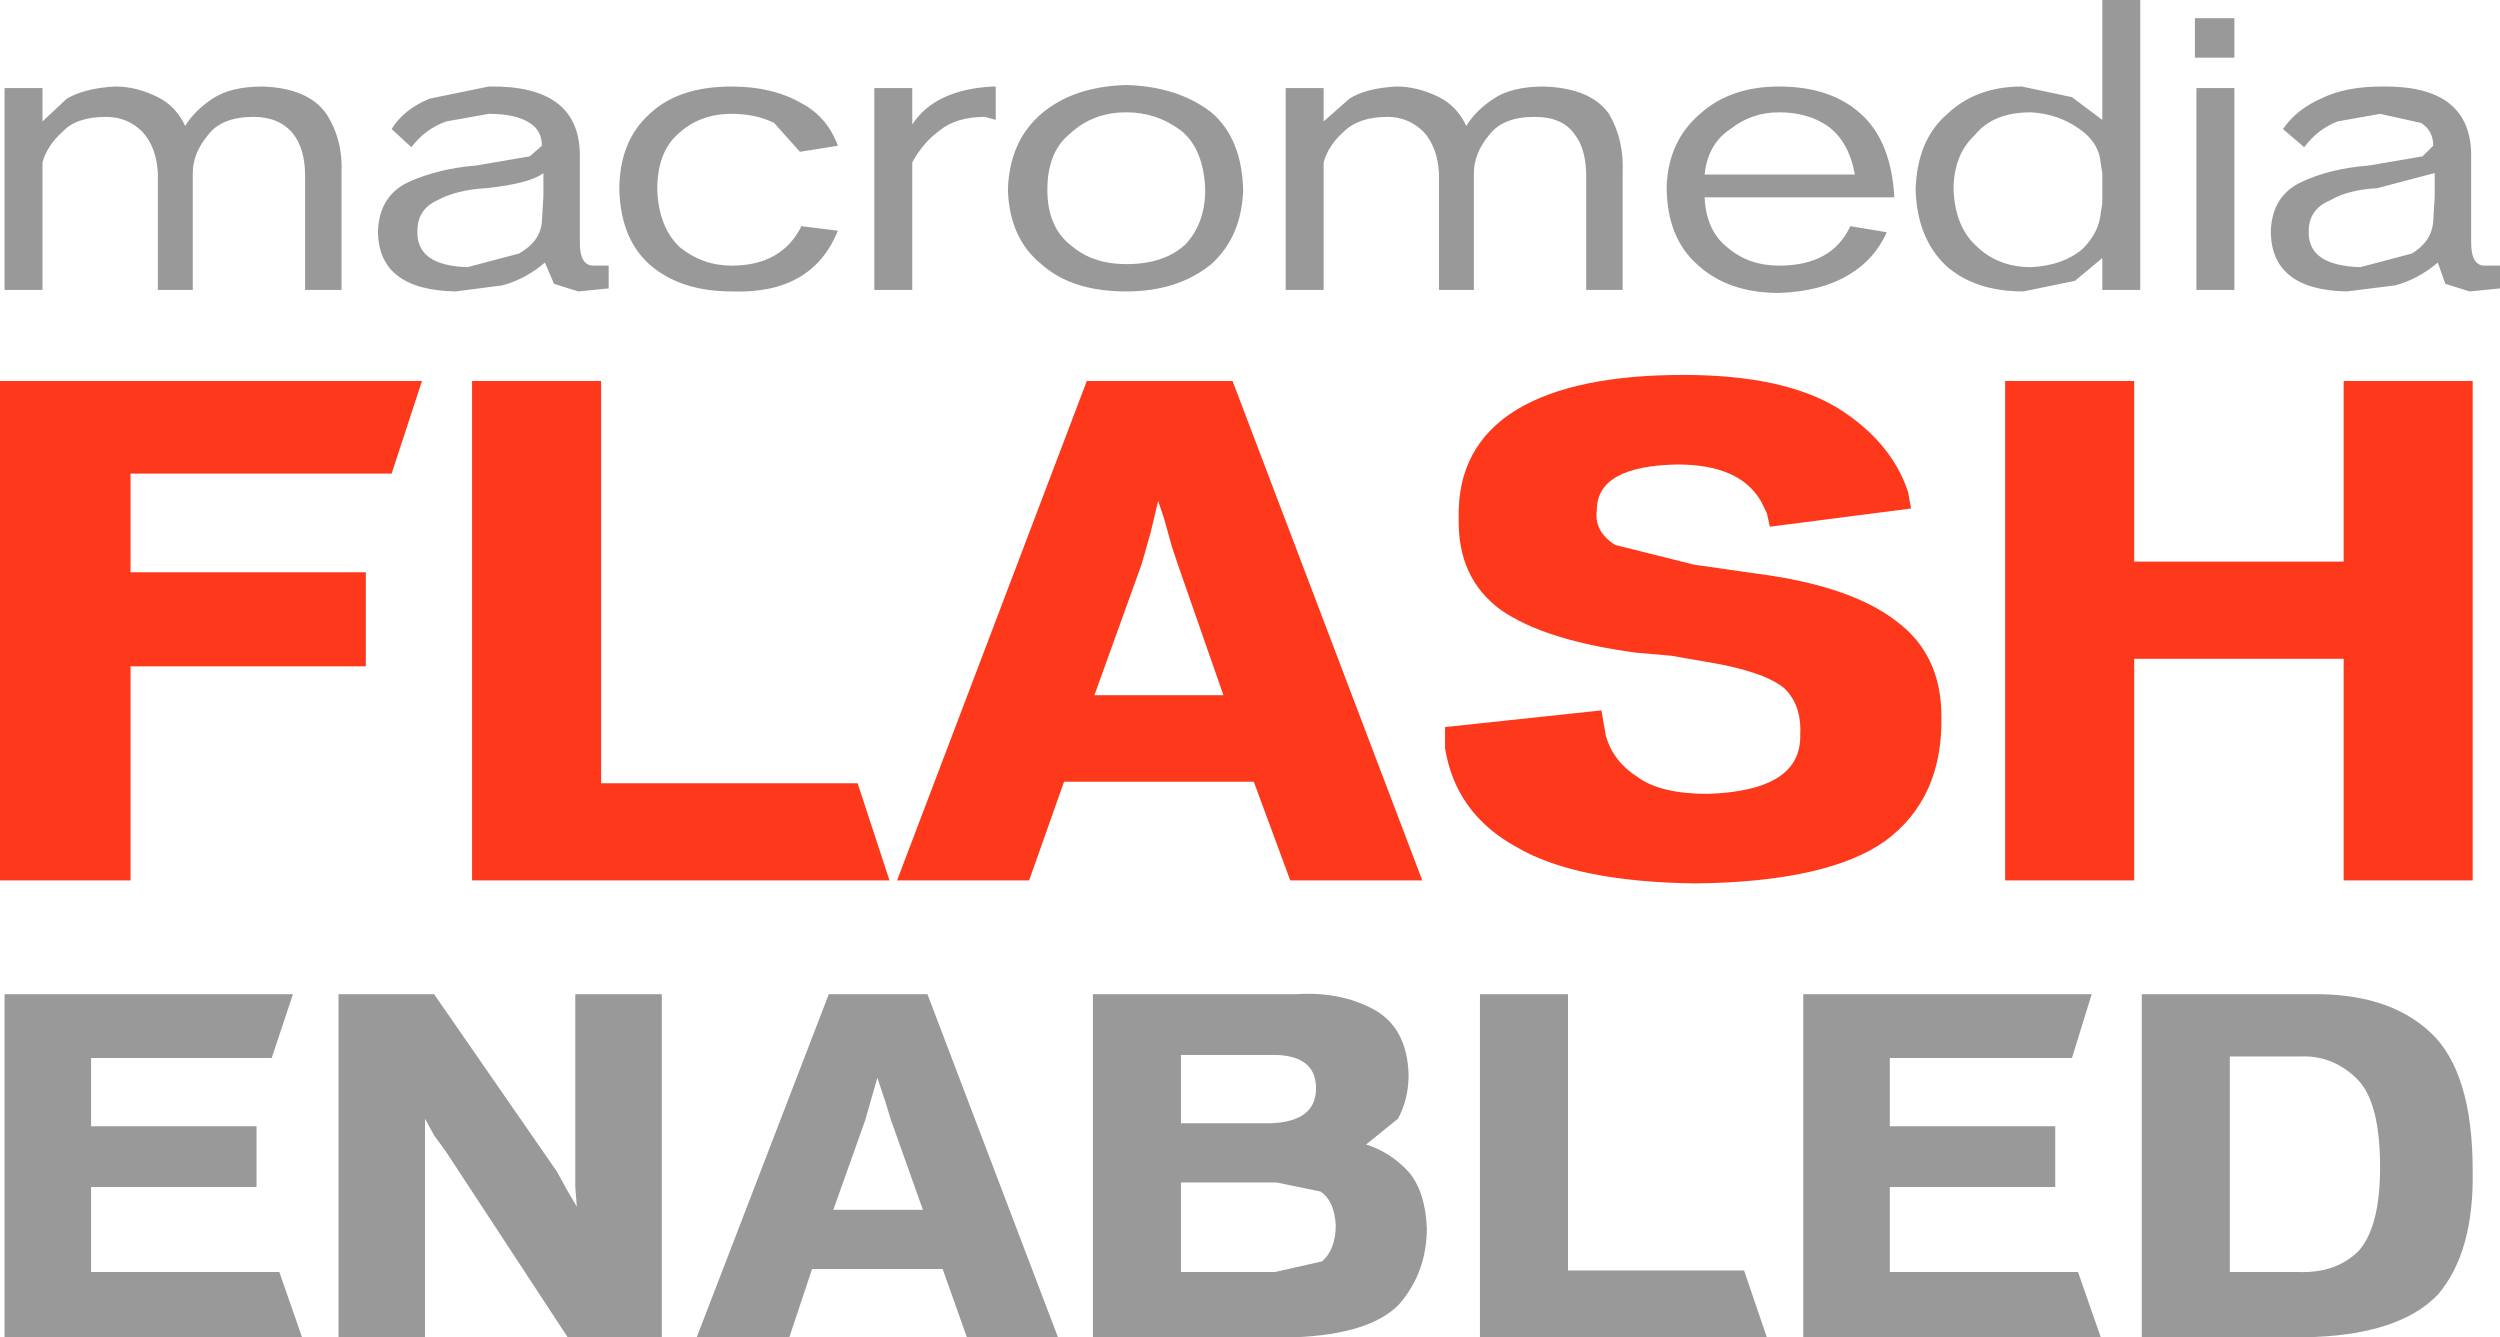
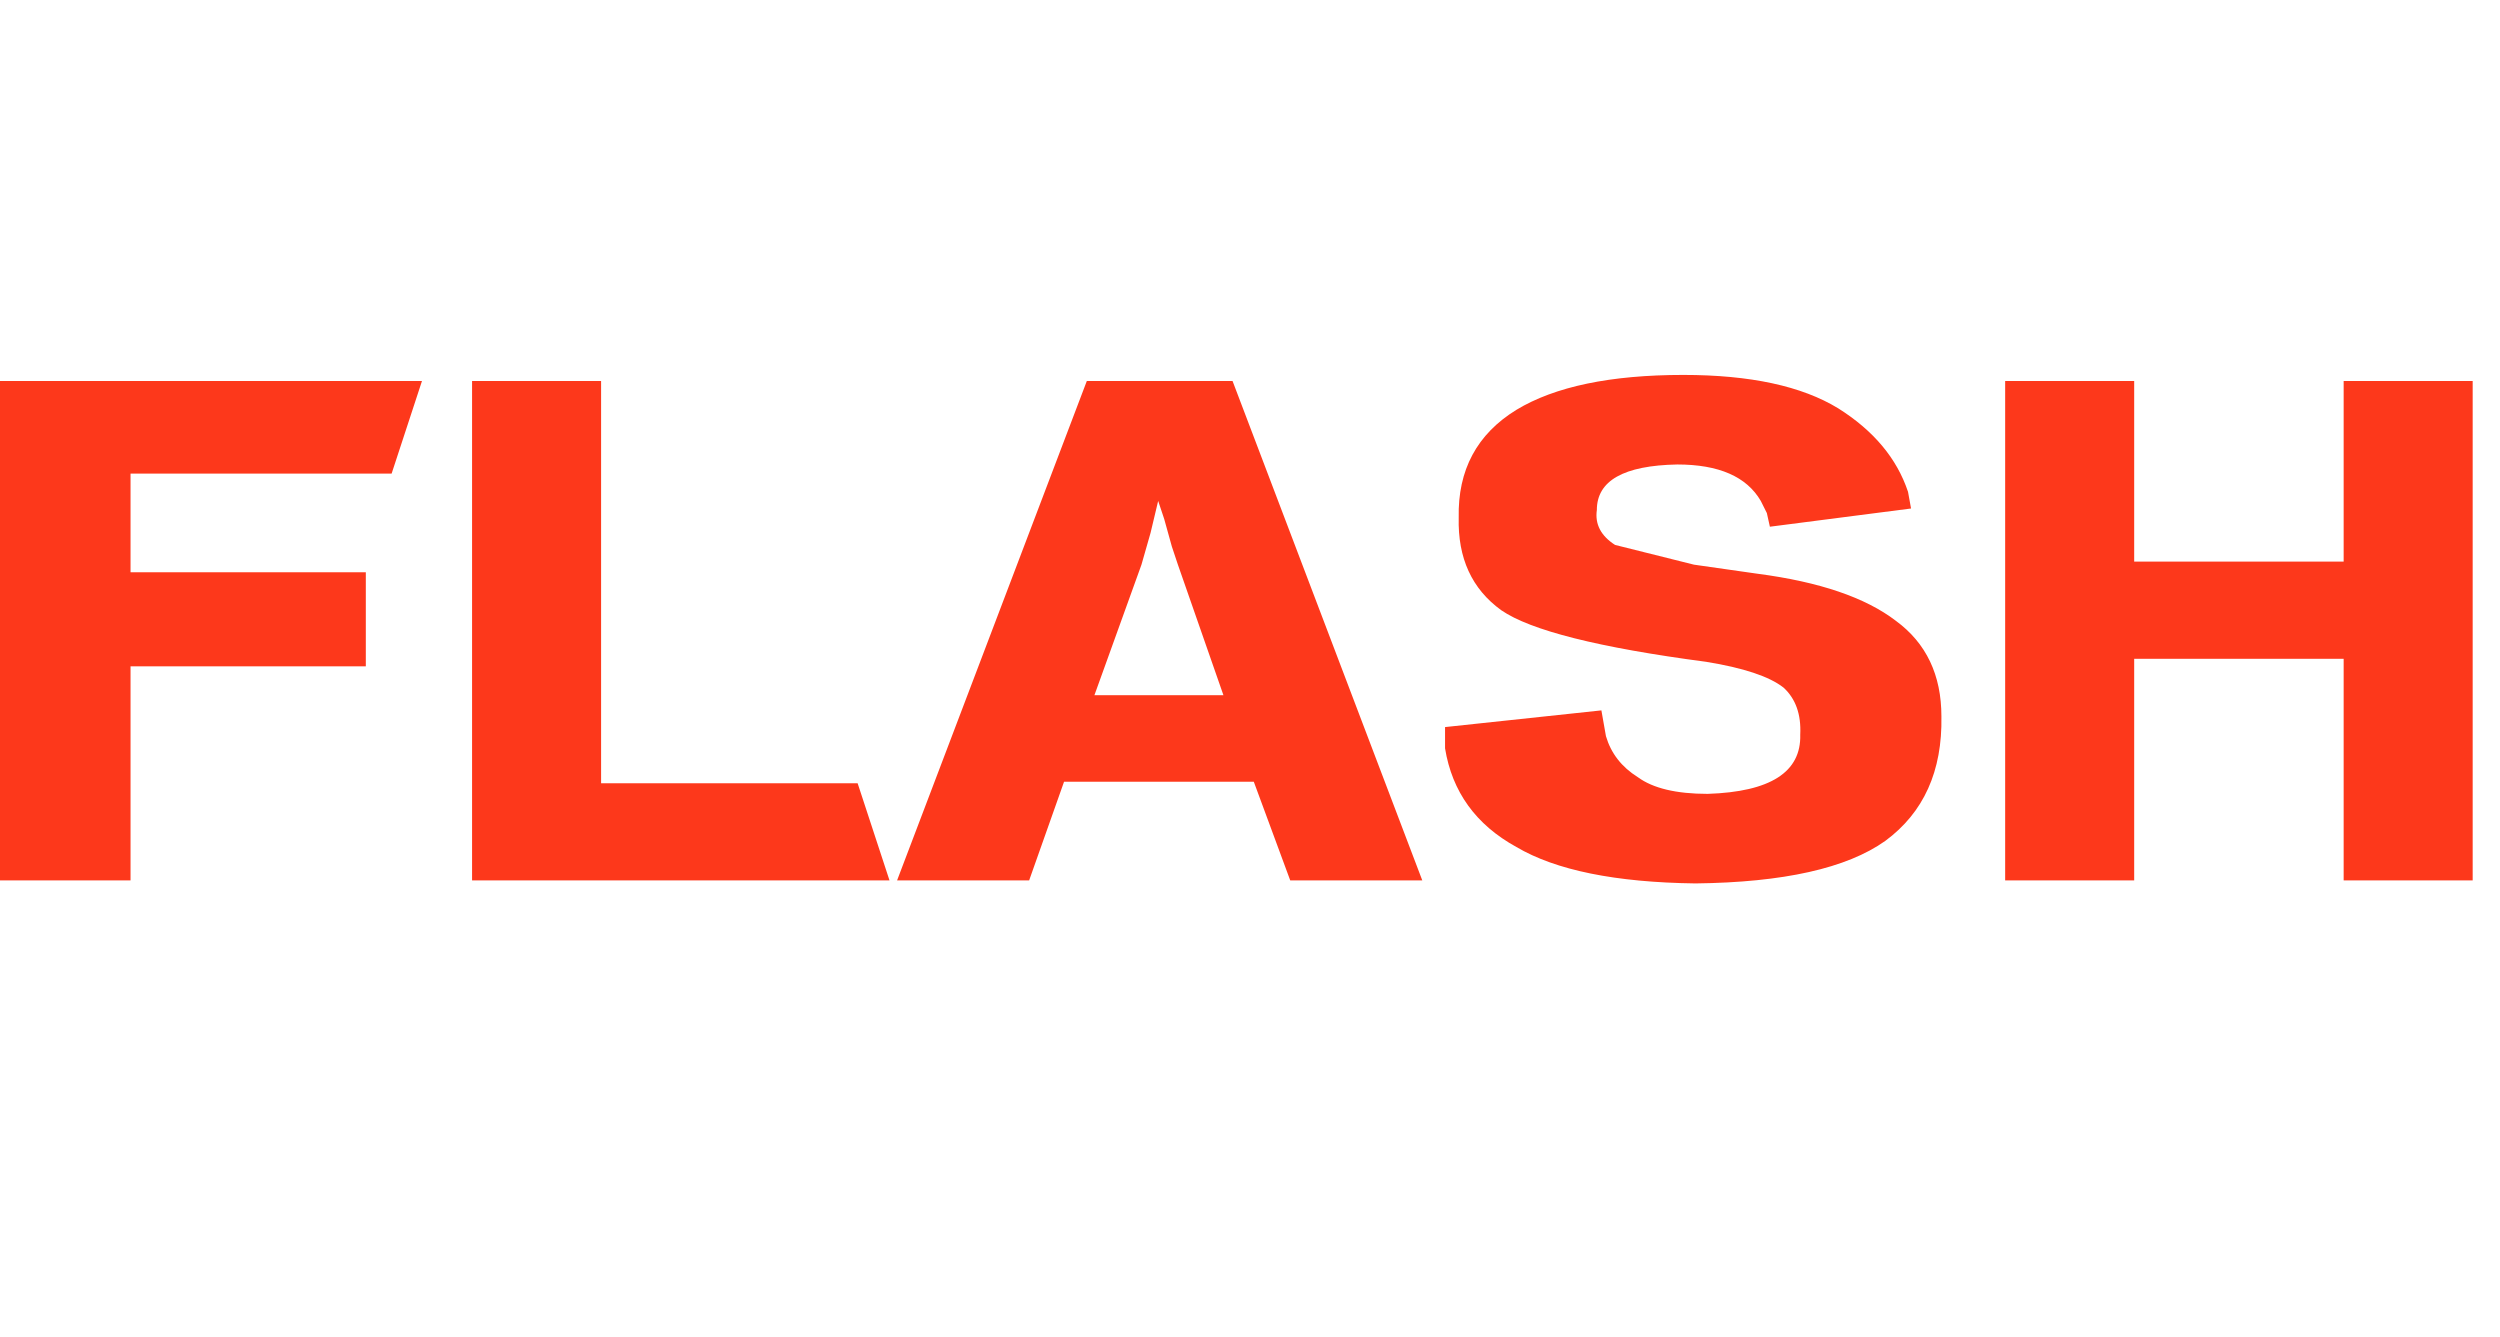
<svg xmlns="http://www.w3.org/2000/svg" height="44.05px" width="82.35px">
  <g transform="matrix(1.0, 0.0, 0.0, 1.0, -107.25, -263.85)">
-     <path d="M120.15 268.1 Q120.55 267.45 121.4 267.1 L123.35 266.7 Q126.3 266.65 126.35 268.9 L126.35 270.2 126.35 271.85 Q126.35 272.6 126.8 272.6 L127.05 272.6 127.3 272.6 127.3 273.35 126.3 273.45 125.5 273.2 125.2 272.5 Q124.55 273.05 123.8 273.25 L122.25 273.45 Q119.7 273.4 119.7 271.45 119.75 270.3 120.7 269.85 121.7 269.4 122.95 269.3 L124.7 269.0 125.1 268.65 Q125.1 268.15 124.7 267.9 124.25 267.6 123.35 267.6 L121.95 267.85 Q121.25 268.1 120.8 268.7 L120.15 268.1 M108.65 267.85 L109.45 267.1 Q110.05 266.75 111.05 266.7 111.75 266.7 112.45 267.05 113.05 267.35 113.35 268.0 113.65 267.5 114.25 267.1 114.85 266.7 115.9 266.7 117.4 266.75 118.0 267.6 118.55 268.45 118.5 269.55 L118.5 270.15 118.5 271.7 118.5 273.4 117.3 273.4 117.3 270.9 117.3 269.65 Q117.3 268.75 116.9 268.25 116.45 267.7 115.6 267.7 114.55 267.7 114.1 268.3 113.6 268.9 113.6 269.55 L113.6 270.55 113.6 272.4 113.6 273.4 112.45 273.4 112.45 272.3 112.45 270.5 112.45 269.55 Q112.4 268.7 111.95 268.2 111.45 267.7 110.75 267.7 109.75 267.7 109.3 268.2 108.8 268.65 108.65 269.2 L108.65 273.4 107.4 273.4 107.4 266.75 108.65 266.75 108.65 267.85 M137.3 266.75 L137.3 267.95 Q138.05 266.8 139.95 266.7 L140.05 266.7 140.05 267.8 139.7 267.7 Q138.75 267.7 138.2 268.15 137.65 268.55 137.3 269.2 L137.3 273.4 136.05 273.4 136.05 266.75 137.3 266.75 M131.35 267.6 Q130.3 267.6 129.6 268.25 128.9 268.85 128.9 270.1 128.95 271.35 129.65 272.0 130.4 272.6 131.35 272.6 133.0 272.6 133.65 271.3 L134.85 271.45 Q134.0 273.55 131.35 273.45 129.75 273.45 128.75 272.65 127.7 271.8 127.65 270.1 127.65 268.5 128.65 267.6 129.6 266.7 131.35 266.7 132.7 266.7 133.65 267.25 134.5 267.7 134.85 268.65 L133.6 268.85 132.75 267.9 Q132.15 267.6 131.35 267.6 M123.25 270.05 Q122.3 270.1 121.65 270.45 121.0 270.75 121.0 271.45 120.95 272.6 122.65 272.65 L124.35 272.2 Q125.05 271.8 125.1 271.15 L125.15 270.3 125.15 269.55 Q124.7 269.9 123.25 270.05 M147.15 267.55 Q148.15 268.4 148.2 270.1 148.15 271.65 147.15 272.55 146.05 273.45 144.35 273.45 142.55 273.45 141.55 272.55 140.5 271.7 140.45 270.1 140.5 268.5 141.55 267.6 142.6 266.7 144.35 266.65 146.05 266.7 147.15 267.55 M151.5 268.2 Q151.0 268.65 150.85 269.2 L150.85 273.4 149.6 273.4 149.6 266.75 150.85 266.75 150.85 267.85 151.7 267.1 Q152.25 266.75 153.25 266.7 153.95 266.7 154.65 267.05 155.25 267.35 155.55 268.0 155.85 267.5 156.45 267.1 157.05 266.7 158.1 266.7 159.65 266.75 160.25 267.6 160.75 268.45 160.7 269.55 L160.7 270.15 160.7 271.7 160.7 273.4 159.5 273.4 159.5 270.9 159.5 269.65 Q159.5 268.75 159.1 268.25 158.7 267.7 157.8 267.7 156.75 267.7 156.3 268.3 155.8 268.9 155.8 269.55 L155.8 270.55 155.8 272.4 155.8 273.4 154.65 273.4 154.65 272.3 154.65 270.5 154.65 269.55 Q154.6 268.7 154.15 268.2 153.65 267.7 152.95 267.7 152.0 267.7 151.5 268.2 M146.15 268.15 Q145.35 267.55 144.35 267.55 143.25 267.55 142.5 268.25 141.75 268.85 141.75 270.1 141.75 271.35 142.55 271.95 143.25 272.55 144.35 272.55 145.6 272.55 146.3 271.9 146.95 271.2 146.95 270.1 146.9 268.75 146.15 268.15 M107.4 296.6 L116.9 296.6 116.2 298.7 110.25 298.7 110.25 300.95 115.7 300.95 115.7 302.95 110.25 302.95 110.25 305.75 116.45 305.75 117.2 307.9 107.4 307.9 107.4 296.6 M134.55 296.6 L137.8 296.6 142.1 307.9 139.1 307.9 138.3 305.65 134.0 305.65 133.25 307.9 130.2 307.9 134.55 296.6 M126.2 296.6 L129.05 296.6 129.05 307.9 125.95 307.9 121.95 301.8 121.55 301.25 121.25 300.7 121.25 301.25 121.25 301.85 121.25 307.9 118.4 307.9 118.4 296.6 121.55 296.6 125.6 302.45 125.9 303.0 126.25 303.6 126.2 302.95 126.2 302.25 126.2 301.4 126.2 299.5 126.2 297.55 126.2 296.6 M179.6 266.75 L180.85 266.75 180.85 273.4 179.6 273.4 179.6 266.75 M174.15 267.55 Q172.9 267.55 172.3 268.3 171.6 268.95 171.6 270.1 171.65 271.35 172.4 272.0 173.1 272.65 174.15 272.65 175.2 272.6 175.85 272.05 176.4 271.5 176.45 270.85 L176.5 270.55 176.5 270.05 176.5 269.55 176.45 269.25 Q176.4 268.55 175.75 268.1 175.05 267.6 174.15 267.55 M180.85 264.45 L180.85 265.75 179.55 265.75 179.55 264.45 180.85 264.45 M170.35 270.1 Q170.4 268.45 171.4 267.6 172.35 266.7 173.85 266.7 L175.5 267.05 176.5 267.8 176.5 266.75 176.5 264.9 176.5 263.85 177.75 263.85 177.75 273.4 176.5 273.4 176.5 272.35 175.6 273.1 173.9 273.45 Q172.3 273.45 171.35 272.6 170.4 271.7 170.35 270.1 M164.25 268.1 Q163.5 268.6 163.4 269.6 L168.35 269.6 Q168.15 268.5 167.45 268.0 166.8 267.55 165.85 267.55 164.95 267.55 164.25 268.1 M162.15 270.0 Q162.2 268.5 163.25 267.6 164.25 266.7 165.85 266.7 167.6 266.7 168.6 267.65 169.55 268.55 169.65 270.35 L168.65 270.35 166.5 270.35 164.35 270.35 163.4 270.35 Q163.45 271.45 164.15 272.0 164.85 272.6 165.85 272.6 167.6 272.6 168.2 271.3 L169.4 271.5 Q169.0 272.4 168.15 272.9 167.25 273.45 165.85 273.5 164.2 273.5 163.2 272.6 162.15 271.7 162.15 270.0 M184.0 270.45 Q183.3 270.75 183.3 271.45 183.25 272.6 185.0 272.65 L186.7 272.2 Q187.35 271.8 187.4 271.15 L187.45 270.3 187.45 269.55 185.55 270.05 Q184.6 270.1 184.0 270.45 M187.0 267.9 L185.65 267.6 184.25 267.85 Q183.6 268.1 183.15 268.7 L182.45 268.1 Q182.9 267.45 183.7 267.1 184.5 266.7 185.7 266.7 188.6 266.65 188.65 268.9 L188.65 270.2 188.65 271.85 Q188.65 272.6 189.1 272.6 L189.4 272.6 189.6 272.6 189.6 273.35 188.6 273.45 187.8 273.2 187.55 272.5 Q186.9 273.05 186.15 273.25 L184.55 273.45 Q182.05 273.4 182.05 271.45 182.1 270.3 183.05 269.85 184.0 269.4 185.3 269.3 L187.05 269.0 187.4 268.65 Q187.4 268.15 187.0 267.9 M136.6 300.75 L136.4 300.1 136.15 299.35 135.95 300.05 135.75 300.75 134.7 303.7 137.65 303.7 136.6 300.75 M149.3 302.8 L148.5 302.8 146.95 302.8 146.15 302.8 146.15 305.75 146.95 305.75 148.45 305.75 149.25 305.75 150.8 305.4 Q151.25 305.0 151.25 304.2 151.2 303.4 150.75 303.1 L149.3 302.8 M149.05 298.6 L148.3 298.6 146.9 298.6 146.15 298.6 146.15 300.85 146.9 300.85 148.35 300.85 149.1 300.85 Q150.6 300.8 150.6 299.7 150.6 298.55 149.05 298.6 M156.0 296.6 L158.9 296.6 158.9 305.7 164.7 305.7 165.45 307.9 156.0 307.9 156.0 296.6 M143.25 296.6 L149.9 296.6 Q151.4 296.5 152.5 297.1 153.6 297.7 153.65 299.25 153.65 300.05 153.3 300.7 L152.25 301.55 Q153.05 301.8 153.65 302.45 154.2 303.1 154.25 304.3 154.25 305.75 153.35 306.8 152.4 307.8 149.9 307.9 L143.25 307.9 143.25 296.6 M185.65 302.3 Q185.65 300.15 184.9 299.4 184.1 298.6 183.0 298.65 L181.55 298.65 180.7 298.65 180.7 305.75 181.5 305.75 182.95 305.75 Q184.2 305.8 184.95 305.05 185.65 304.25 185.65 302.3 M166.65 296.6 L176.15 296.6 175.5 298.7 169.5 298.7 169.5 300.95 174.95 300.95 174.95 302.95 169.5 302.95 169.5 305.75 175.7 305.75 176.45 307.9 166.65 307.9 166.65 296.6 M179.0 296.6 L181.45 296.6 183.35 296.6 Q185.9 296.55 187.3 297.85 188.7 299.15 188.7 302.4 188.75 305.1 187.55 306.5 186.25 307.85 183.15 307.9 L181.35 307.9 179.05 307.9 177.8 307.9 177.8 296.6 179.0 296.6" fill="#999999" fill-rule="evenodd" stroke="none" />
-     <path d="M111.55 282.7 L119.3 282.7 119.3 285.8 111.55 285.8 111.55 292.85 107.25 292.85 107.25 276.4 121.15 276.4 120.15 279.45 111.55 279.45 111.55 282.7 M127.05 276.4 L127.05 289.65 135.5 289.65 136.55 292.85 122.8 292.85 122.8 276.4 127.05 276.4 M141.15 292.85 L136.8 292.85 143.05 276.4 147.85 276.4 154.1 292.85 149.75 292.85 148.55 289.6 142.3 289.6 141.15 292.85 M157.2 277.35 Q159.1 276.2 162.7 276.2 166.0 276.2 167.8 277.3 169.55 278.4 170.1 280.05 L170.2 280.6 165.55 281.2 165.45 280.75 165.25 280.35 Q164.55 279.15 162.5 279.15 159.85 279.2 159.85 280.65 159.75 281.35 160.45 281.8 L163.05 282.45 164.1 282.6 165.15 282.75 Q168.2 283.15 169.7 284.3 171.2 285.4 171.2 287.45 171.25 290.15 169.35 291.55 167.45 292.9 163.1 292.95 159.15 292.9 157.2 291.75 155.2 290.65 154.85 288.5 L154.85 287.8 160.0 287.25 160.15 288.1 Q160.4 288.95 161.2 289.45 161.95 290.0 163.5 290.0 166.6 289.9 166.55 288.05 166.6 287.05 166.0 286.5 165.3 285.95 163.45 285.65 L162.3 285.45 161.15 285.35 Q158.15 284.95 156.7 283.95 155.25 282.9 155.3 280.9 155.25 278.55 157.2 277.35 M145.85 281.85 L145.6 280.95 145.4 280.35 145.15 281.4 144.85 282.45 143.3 286.75 147.55 286.75 146.05 282.45 145.85 281.85 M177.55 276.4 L177.55 282.35 184.45 282.35 184.45 276.4 188.7 276.4 188.7 292.85 184.45 292.85 184.45 285.55 177.55 285.55 177.55 292.85 173.3 292.85 173.3 276.4 177.55 276.4" fill="#fd381b" fill-rule="evenodd" stroke="none" />
+     <path d="M111.55 282.7 L119.3 282.7 119.3 285.8 111.55 285.8 111.55 292.85 107.25 292.85 107.25 276.4 121.15 276.4 120.15 279.45 111.55 279.45 111.55 282.7 M127.05 276.4 L127.05 289.65 135.5 289.65 136.55 292.85 122.8 292.85 122.8 276.4 127.05 276.4 M141.15 292.85 L136.8 292.85 143.05 276.4 147.85 276.4 154.1 292.85 149.75 292.85 148.55 289.6 142.3 289.6 141.15 292.85 M157.2 277.35 Q159.1 276.2 162.7 276.2 166.0 276.2 167.8 277.3 169.55 278.4 170.1 280.05 L170.2 280.6 165.55 281.2 165.45 280.75 165.25 280.35 Q164.55 279.15 162.5 279.15 159.85 279.2 159.85 280.65 159.75 281.35 160.45 281.8 L163.05 282.45 164.1 282.6 165.15 282.75 Q168.2 283.15 169.7 284.3 171.2 285.4 171.2 287.45 171.25 290.15 169.35 291.55 167.45 292.9 163.1 292.95 159.15 292.9 157.2 291.75 155.2 290.65 154.85 288.5 L154.85 287.8 160.0 287.25 160.15 288.1 Q160.4 288.95 161.2 289.45 161.95 290.0 163.5 290.0 166.6 289.9 166.55 288.05 166.6 287.05 166.0 286.5 165.3 285.95 163.45 285.65 Q158.15 284.95 156.7 283.95 155.25 282.9 155.3 280.9 155.25 278.55 157.2 277.35 M145.85 281.85 L145.6 280.95 145.4 280.35 145.15 281.4 144.85 282.45 143.3 286.75 147.55 286.75 146.05 282.45 145.85 281.85 M177.55 276.4 L177.55 282.35 184.45 282.35 184.45 276.4 188.7 276.4 188.7 292.85 184.45 292.85 184.45 285.55 177.55 285.55 177.55 292.85 173.3 292.85 173.3 276.4 177.55 276.4" fill="#fd381b" fill-rule="evenodd" stroke="none" />
  </g>
</svg>